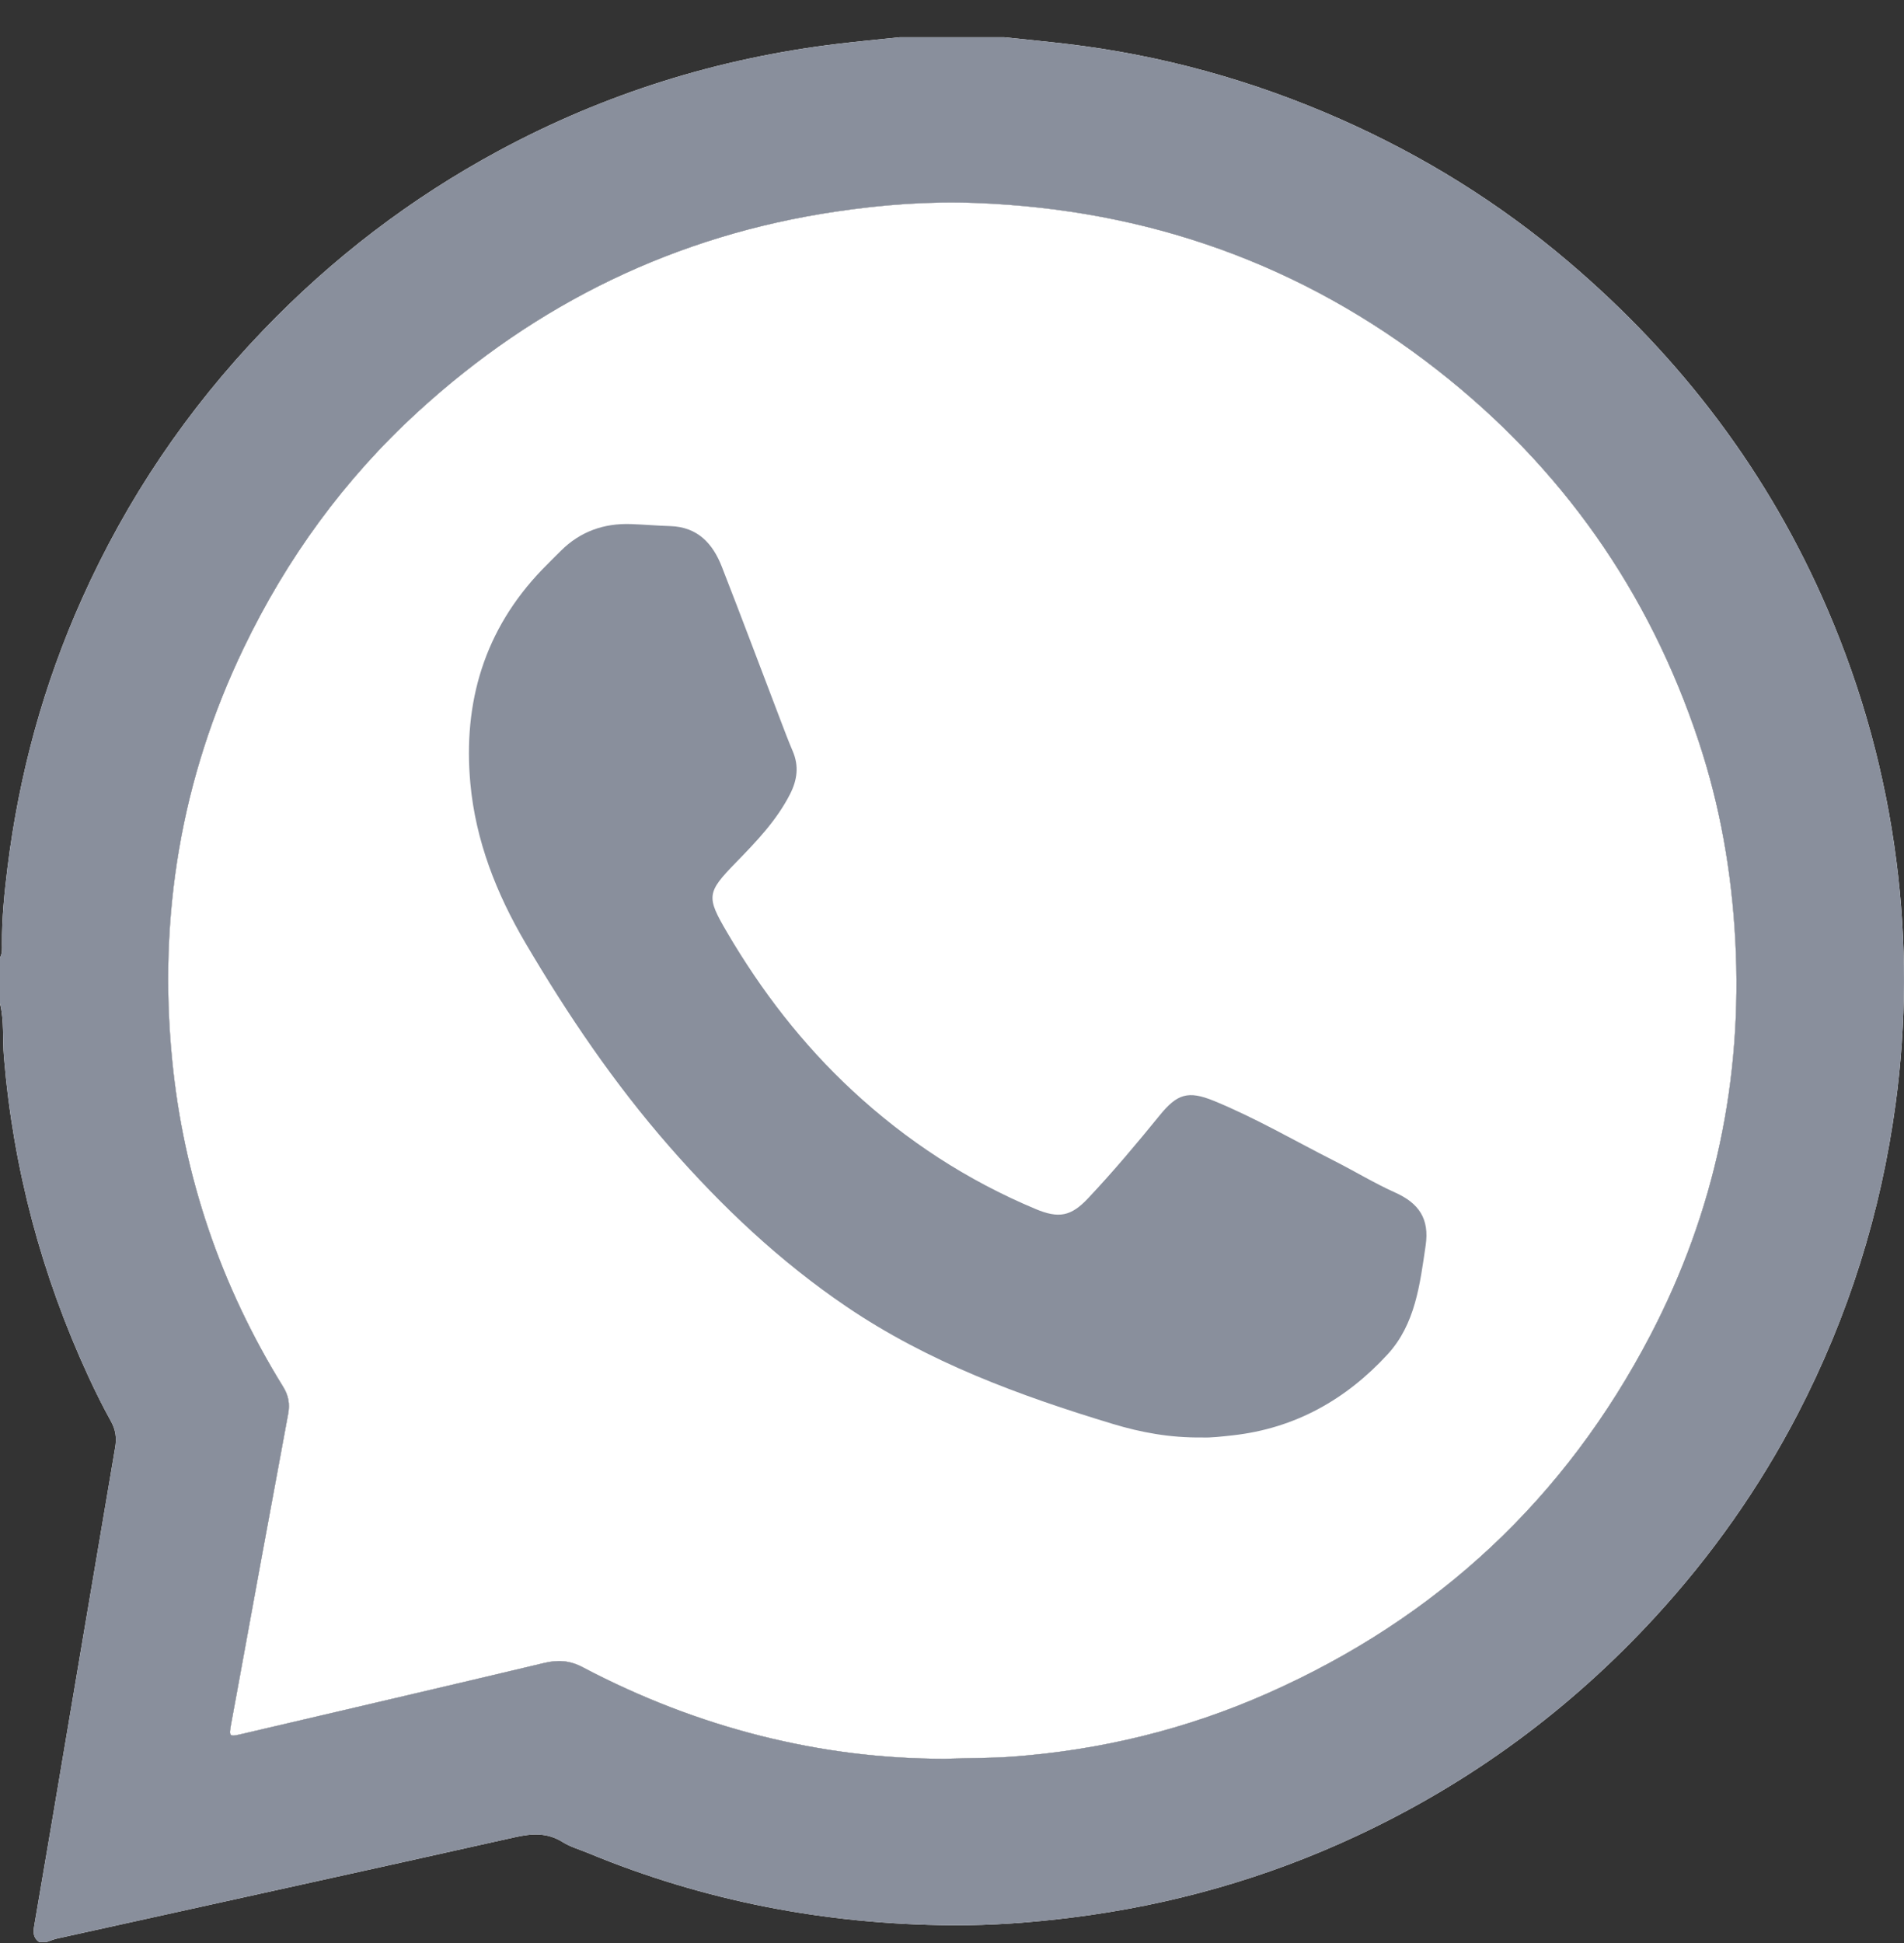
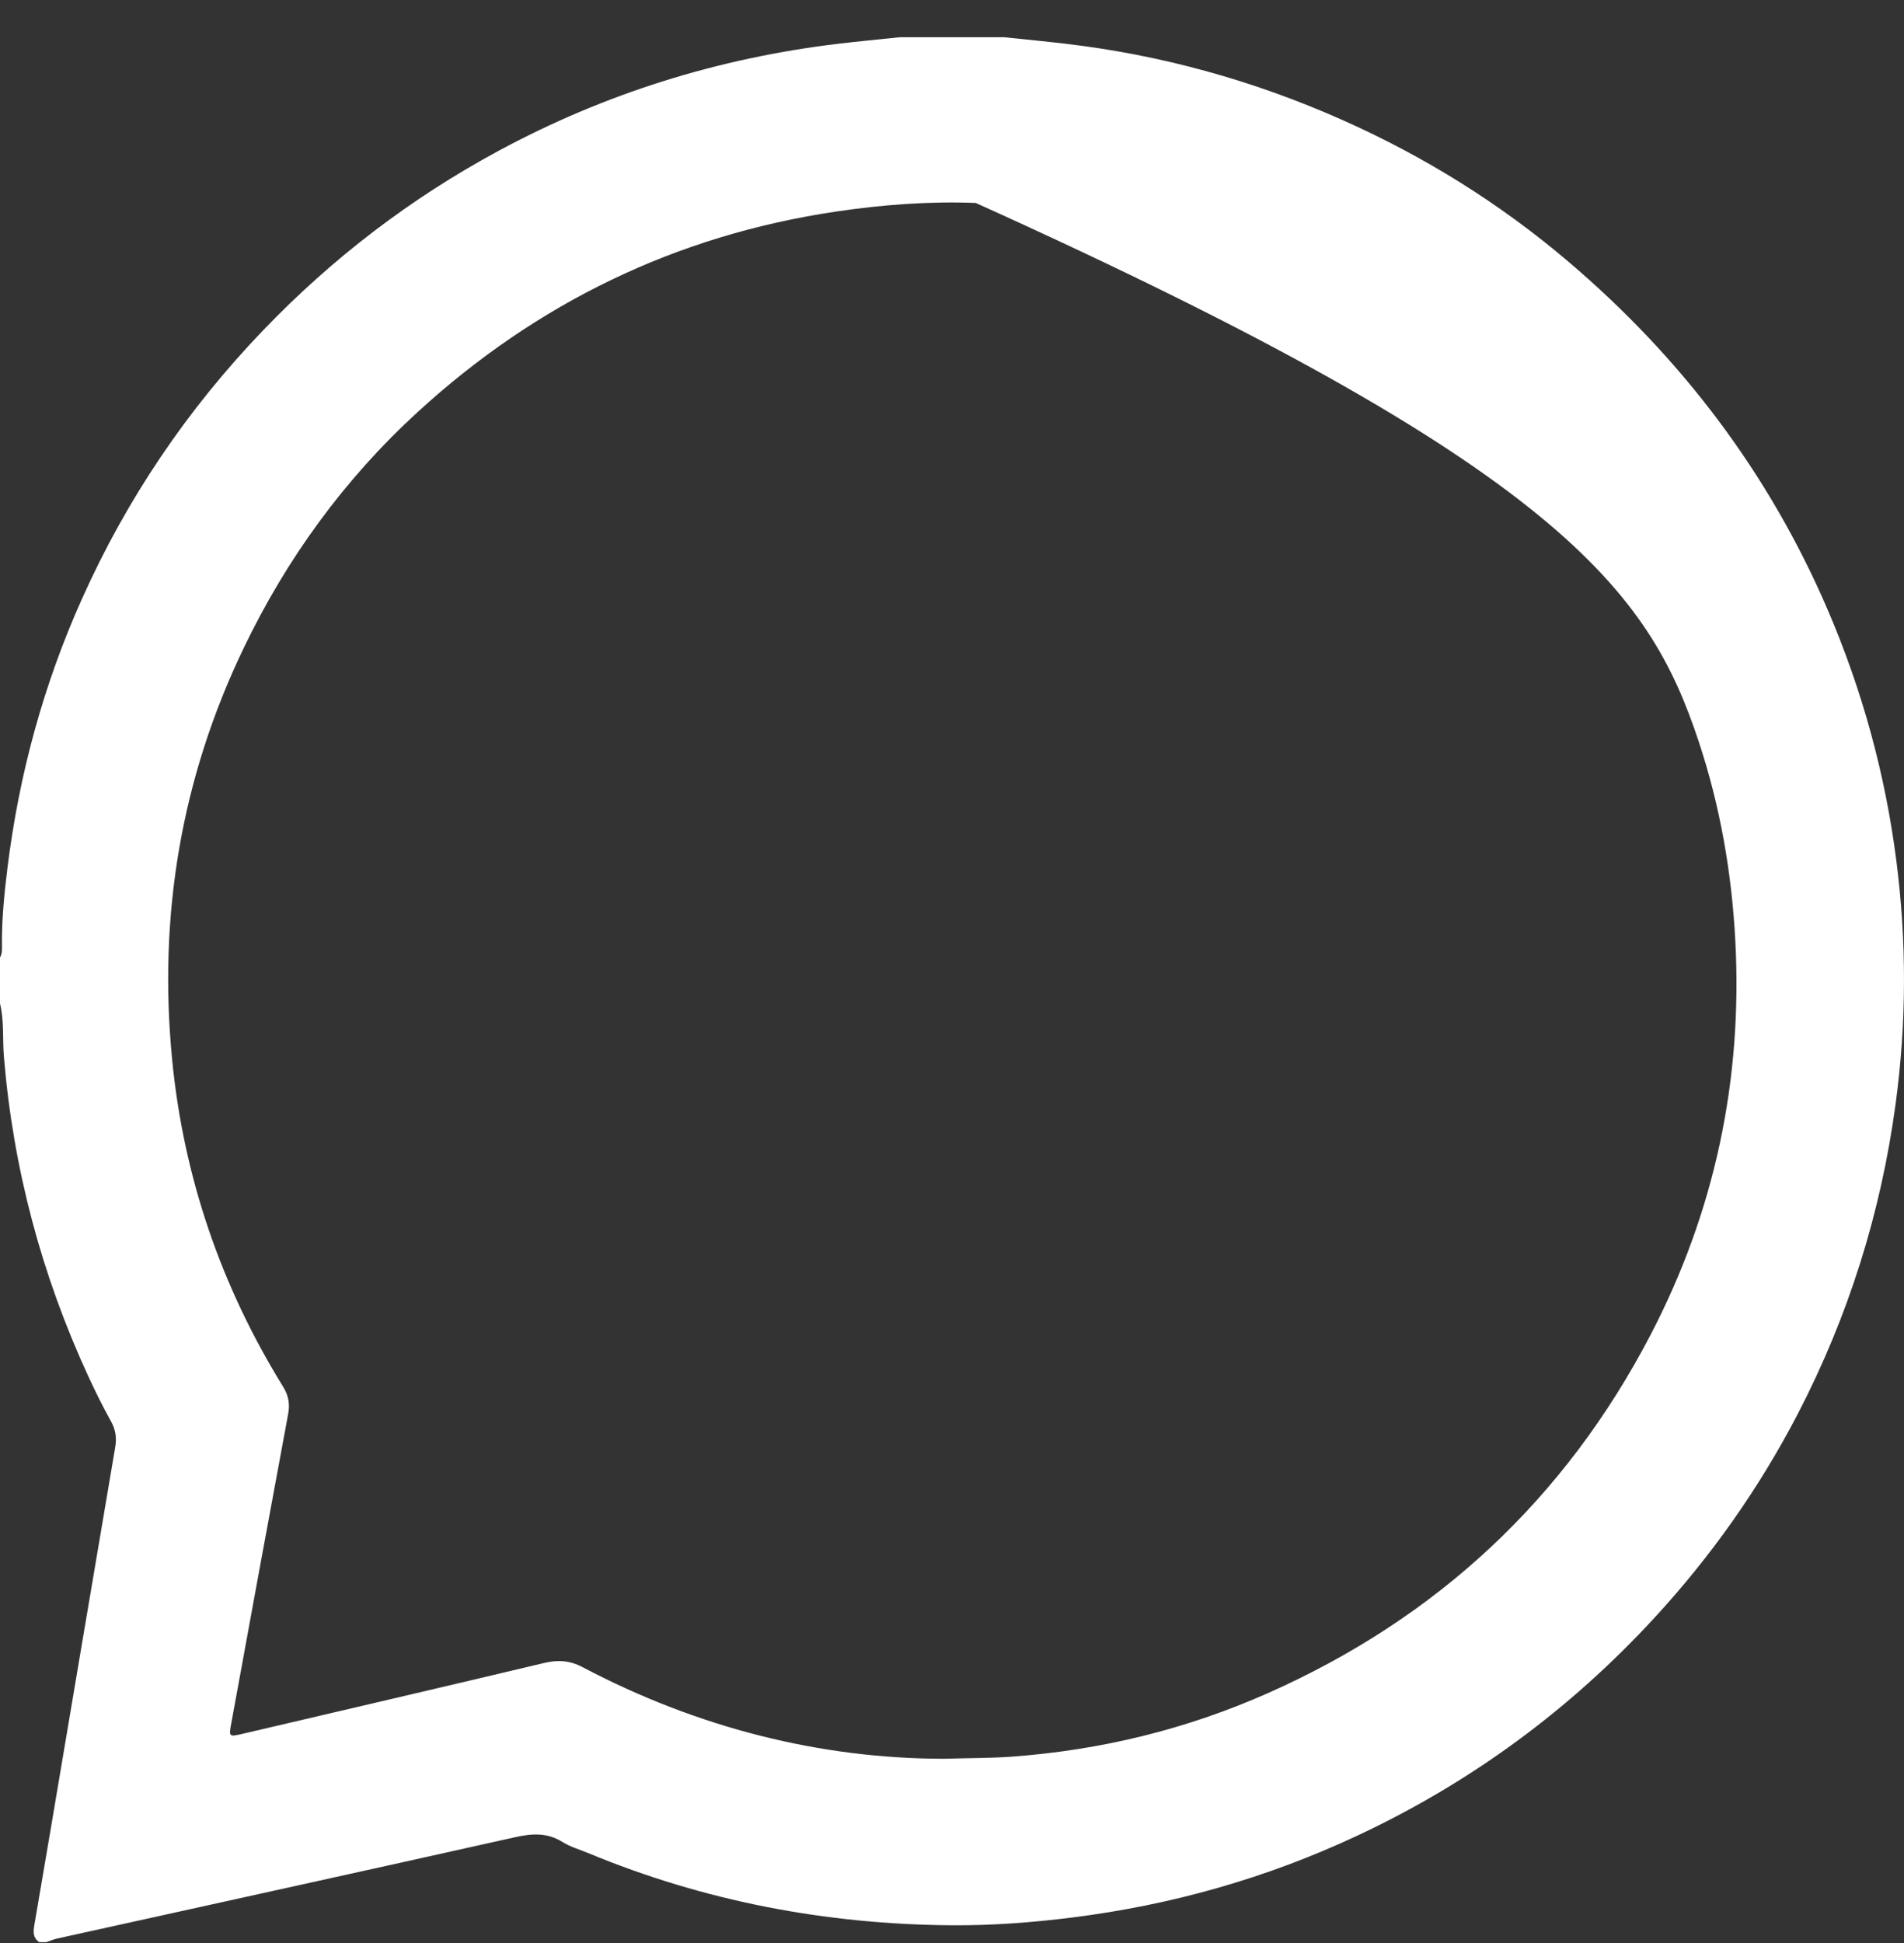
<svg xmlns="http://www.w3.org/2000/svg" width="50" height="51" viewBox="0 0 50 51" fill="none">
  <rect x="0" y="0" width="50" height="51" fill="#333333" stroke="none" />
-   <path d="M24.8 46.164C25.505 46.143 26.029 46.148 26.555 46.11C28.902 45.94 31.15 45.393 33.295 44.442C37.747 42.468 41.106 39.33 43.343 35.04C45.033 31.799 45.764 28.338 45.57 24.685C45.475 22.899 45.171 21.156 44.608 19.46C43.303 15.528 41.014 12.267 37.736 9.706C34.187 6.933 30.133 5.497 25.623 5.327C24.397 5.28 23.177 5.372 21.963 5.552C17.751 6.175 14.095 7.955 10.975 10.809C9.043 12.577 7.529 14.659 6.396 17.017C4.752 20.439 4.155 24.043 4.519 27.799C4.818 30.883 5.8 33.755 7.436 36.401C7.576 36.628 7.617 36.85 7.567 37.115C7.089 39.681 6.62 42.248 6.15 44.816L6.149 44.818L6.074 45.229C6.007 45.593 6.013 45.593 6.371 45.509C9.01 44.891 11.652 44.278 14.289 43.65C14.652 43.563 14.961 43.582 15.301 43.761C18.325 45.354 21.55 46.164 24.8 46.164Z" fill="white" />
-   <path fill-rule="evenodd" clip-rule="evenodd" d="M26.365 0.977C26.906 1.034 27.448 1.086 27.988 1.149C30.5 1.444 32.908 2.112 35.217 3.134C37.386 4.094 39.38 5.333 41.182 6.864C44.158 9.392 46.457 12.424 47.997 16.008C48.904 18.117 49.505 20.31 49.798 22.583C50.072 24.712 50.068 26.842 49.78 28.974C49.393 31.837 48.54 34.553 47.206 37.121C46.198 39.059 44.949 40.829 43.468 42.441C41.236 44.869 38.628 46.788 35.634 48.187C33.254 49.3 30.754 50.007 28.14 50.333C27.094 50.464 26.043 50.542 24.994 50.535C21.692 50.511 18.498 49.905 15.442 48.638C15.218 48.545 14.977 48.478 14.775 48.351C14.373 48.099 13.975 48.123 13.531 48.222C9.523 49.118 5.511 49.997 1.5 50.883C1.403 50.905 1.31 50.946 1.214 50.978H1.032C0.831 50.84 0.883 50.645 0.914 50.458C1.058 49.607 1.206 48.757 1.349 47.906C1.907 44.6 2.463 41.295 3.025 37.99C3.068 37.74 3.037 37.526 2.912 37.302C2.702 36.925 2.51 36.537 2.328 36.145C1.092 33.472 0.347 30.675 0.103 27.743C0.064 27.275 0.112 26.8 0 26.338V25.133C0.064 25.022 0.052 24.899 0.051 24.78C0.046 24.107 0.115 23.437 0.197 22.771C0.501 20.325 1.142 17.97 2.154 15.715C3.329 13.094 4.915 10.747 6.909 8.671C8.723 6.781 10.782 5.205 13.095 3.958C15.884 2.454 18.858 1.527 22.009 1.149C22.549 1.085 23.09 1.034 23.632 0.977L26.365 0.977ZM26.555 46.11C26.029 46.148 25.505 46.143 24.8 46.164C21.55 46.164 18.325 45.354 15.301 43.761C14.961 43.582 14.652 43.563 14.289 43.65C11.652 44.278 9.01 44.891 6.371 45.509C6.013 45.593 6.007 45.593 6.074 45.229L6.149 44.818L6.15 44.816C6.62 42.248 7.089 39.681 7.567 37.115C7.617 36.85 7.576 36.628 7.436 36.401C5.8 33.755 4.818 30.883 4.519 27.799C4.155 24.043 4.752 20.439 6.396 17.017C7.529 14.659 9.043 12.577 10.975 10.809C14.095 7.955 17.751 6.175 21.963 5.552C23.177 5.372 24.397 5.28 25.623 5.327C30.133 5.497 34.187 6.933 37.736 9.706C41.014 12.267 43.303 15.528 44.608 19.46C45.171 21.156 45.475 22.899 45.57 24.685C45.764 28.338 45.033 31.799 43.343 35.04C41.106 39.33 37.747 42.468 33.295 44.442C31.15 45.393 28.902 45.94 26.555 46.11Z" fill="white" />
-   <path fill-rule="evenodd" clip-rule="evenodd" d="M26.365 0.977C26.906 1.034 27.448 1.086 27.988 1.149C30.5 1.444 32.908 2.112 35.217 3.134C37.386 4.094 39.38 5.333 41.182 6.864C44.158 9.392 46.457 12.424 47.997 16.008C48.904 18.117 49.505 20.31 49.798 22.583C50.072 24.712 50.068 26.842 49.78 28.974C49.393 31.837 48.54 34.553 47.206 37.121C46.198 39.059 44.949 40.829 43.468 42.441C41.236 44.869 38.628 46.788 35.634 48.187C33.254 49.3 30.754 50.007 28.14 50.333C27.094 50.464 26.043 50.542 24.994 50.535C21.692 50.511 18.498 49.905 15.442 48.638C15.218 48.545 14.977 48.478 14.775 48.351C14.373 48.099 13.975 48.123 13.531 48.222C9.523 49.118 5.511 49.997 1.5 50.883C1.403 50.905 1.31 50.946 1.214 50.978H1.032C0.831 50.84 0.883 50.645 0.914 50.458C1.058 49.607 1.206 48.757 1.349 47.906C1.907 44.6 2.463 41.295 3.025 37.99C3.068 37.74 3.037 37.526 2.912 37.302C2.702 36.925 2.51 36.537 2.328 36.145C1.092 33.472 0.347 30.675 0.103 27.743C0.064 27.275 0.112 26.8 0 26.338V25.133C0.064 25.022 0.052 24.899 0.051 24.78C0.046 24.107 0.115 23.437 0.197 22.771C0.501 20.325 1.142 17.97 2.154 15.715C3.329 13.094 4.915 10.747 6.909 8.671C8.723 6.781 10.782 5.205 13.095 3.958C15.884 2.454 18.858 1.527 22.009 1.149C22.549 1.085 23.09 1.034 23.632 0.977L26.365 0.977ZM26.555 46.11C26.029 46.148 25.505 46.143 24.8 46.164C21.55 46.164 18.325 45.354 15.301 43.761C14.961 43.582 14.652 43.563 14.289 43.65C11.652 44.278 9.01 44.891 6.371 45.509C6.013 45.593 6.007 45.593 6.074 45.229L6.149 44.818L6.15 44.816C6.62 42.248 7.089 39.681 7.567 37.115C7.617 36.85 7.576 36.628 7.436 36.401C5.8 33.755 4.818 30.883 4.519 27.799C4.155 24.043 4.752 20.439 6.396 17.017C7.529 14.659 9.043 12.577 10.975 10.809C14.095 7.955 17.751 6.175 21.963 5.552C23.177 5.372 24.397 5.28 25.623 5.327C30.133 5.497 34.187 6.933 37.736 9.706C41.014 12.267 43.303 15.528 44.608 19.46C45.171 21.156 45.475 22.899 45.57 24.685C45.764 28.338 45.033 31.799 43.343 35.04C41.106 39.33 37.747 42.468 33.295 44.442C31.15 45.393 28.902 45.94 26.555 46.11Z" fill="#898F9C" />
-   <path d="M31.572 37.731C30.717 37.741 29.96 37.598 29.224 37.376C26.767 36.633 24.372 35.75 22.23 34.298C20.479 33.112 18.961 31.676 17.576 30.093C16.13 28.441 14.906 26.634 13.798 24.751C13.037 23.457 12.49 22.067 12.352 20.565C12.156 18.434 12.719 16.527 14.238 14.95C14.399 14.784 14.564 14.621 14.728 14.458C15.237 13.951 15.858 13.731 16.57 13.756C16.913 13.768 17.257 13.799 17.6 13.809C18.323 13.831 18.72 14.27 18.957 14.879C19.48 16.218 19.984 17.563 20.497 18.905C20.601 19.177 20.703 19.45 20.818 19.718C20.985 20.109 20.936 20.473 20.746 20.846C20.392 21.539 19.861 22.09 19.327 22.638C18.557 23.429 18.542 23.534 19.095 24.475C19.996 26.011 21.073 27.409 22.385 28.626C23.804 29.943 25.403 30.983 27.192 31.733C27.807 31.991 28.127 31.928 28.578 31.448C29.234 30.752 29.849 30.019 30.453 29.277C30.912 28.712 31.199 28.619 31.876 28.895C32.972 29.344 33.995 29.942 35.049 30.476C35.581 30.745 36.092 31.058 36.635 31.301C37.261 31.581 37.542 31.989 37.438 32.693C37.288 33.714 37.166 34.759 36.44 35.548C35.354 36.731 34.009 37.494 32.371 37.675C32.079 37.707 31.788 37.741 31.571 37.731H31.572Z" fill="#898F9C" />
+   <path fill-rule="evenodd" clip-rule="evenodd" d="M26.365 0.977C26.906 1.034 27.448 1.086 27.988 1.149C30.5 1.444 32.908 2.112 35.217 3.134C37.386 4.094 39.38 5.333 41.182 6.864C44.158 9.392 46.457 12.424 47.997 16.008C48.904 18.117 49.505 20.31 49.798 22.583C50.072 24.712 50.068 26.842 49.78 28.974C49.393 31.837 48.54 34.553 47.206 37.121C46.198 39.059 44.949 40.829 43.468 42.441C41.236 44.869 38.628 46.788 35.634 48.187C33.254 49.3 30.754 50.007 28.14 50.333C27.094 50.464 26.043 50.542 24.994 50.535C21.692 50.511 18.498 49.905 15.442 48.638C15.218 48.545 14.977 48.478 14.775 48.351C14.373 48.099 13.975 48.123 13.531 48.222C9.523 49.118 5.511 49.997 1.5 50.883C1.403 50.905 1.31 50.946 1.214 50.978H1.032C0.831 50.84 0.883 50.645 0.914 50.458C1.058 49.607 1.206 48.757 1.349 47.906C1.907 44.6 2.463 41.295 3.025 37.99C3.068 37.74 3.037 37.526 2.912 37.302C2.702 36.925 2.51 36.537 2.328 36.145C1.092 33.472 0.347 30.675 0.103 27.743C0.064 27.275 0.112 26.8 0 26.338V25.133C0.064 25.022 0.052 24.899 0.051 24.78C0.046 24.107 0.115 23.437 0.197 22.771C0.501 20.325 1.142 17.97 2.154 15.715C3.329 13.094 4.915 10.747 6.909 8.671C8.723 6.781 10.782 5.205 13.095 3.958C15.884 2.454 18.858 1.527 22.009 1.149C22.549 1.085 23.09 1.034 23.632 0.977L26.365 0.977ZM26.555 46.11C26.029 46.148 25.505 46.143 24.8 46.164C21.55 46.164 18.325 45.354 15.301 43.761C14.961 43.582 14.652 43.563 14.289 43.65C11.652 44.278 9.01 44.891 6.371 45.509C6.013 45.593 6.007 45.593 6.074 45.229L6.149 44.818L6.15 44.816C6.62 42.248 7.089 39.681 7.567 37.115C7.617 36.85 7.576 36.628 7.436 36.401C5.8 33.755 4.818 30.883 4.519 27.799C4.155 24.043 4.752 20.439 6.396 17.017C7.529 14.659 9.043 12.577 10.975 10.809C14.095 7.955 17.751 6.175 21.963 5.552C23.177 5.372 24.397 5.28 25.623 5.327C41.014 12.267 43.303 15.528 44.608 19.46C45.171 21.156 45.475 22.899 45.57 24.685C45.764 28.338 45.033 31.799 43.343 35.04C41.106 39.33 37.747 42.468 33.295 44.442C31.15 45.393 28.902 45.94 26.555 46.11Z" fill="white" />
</svg>